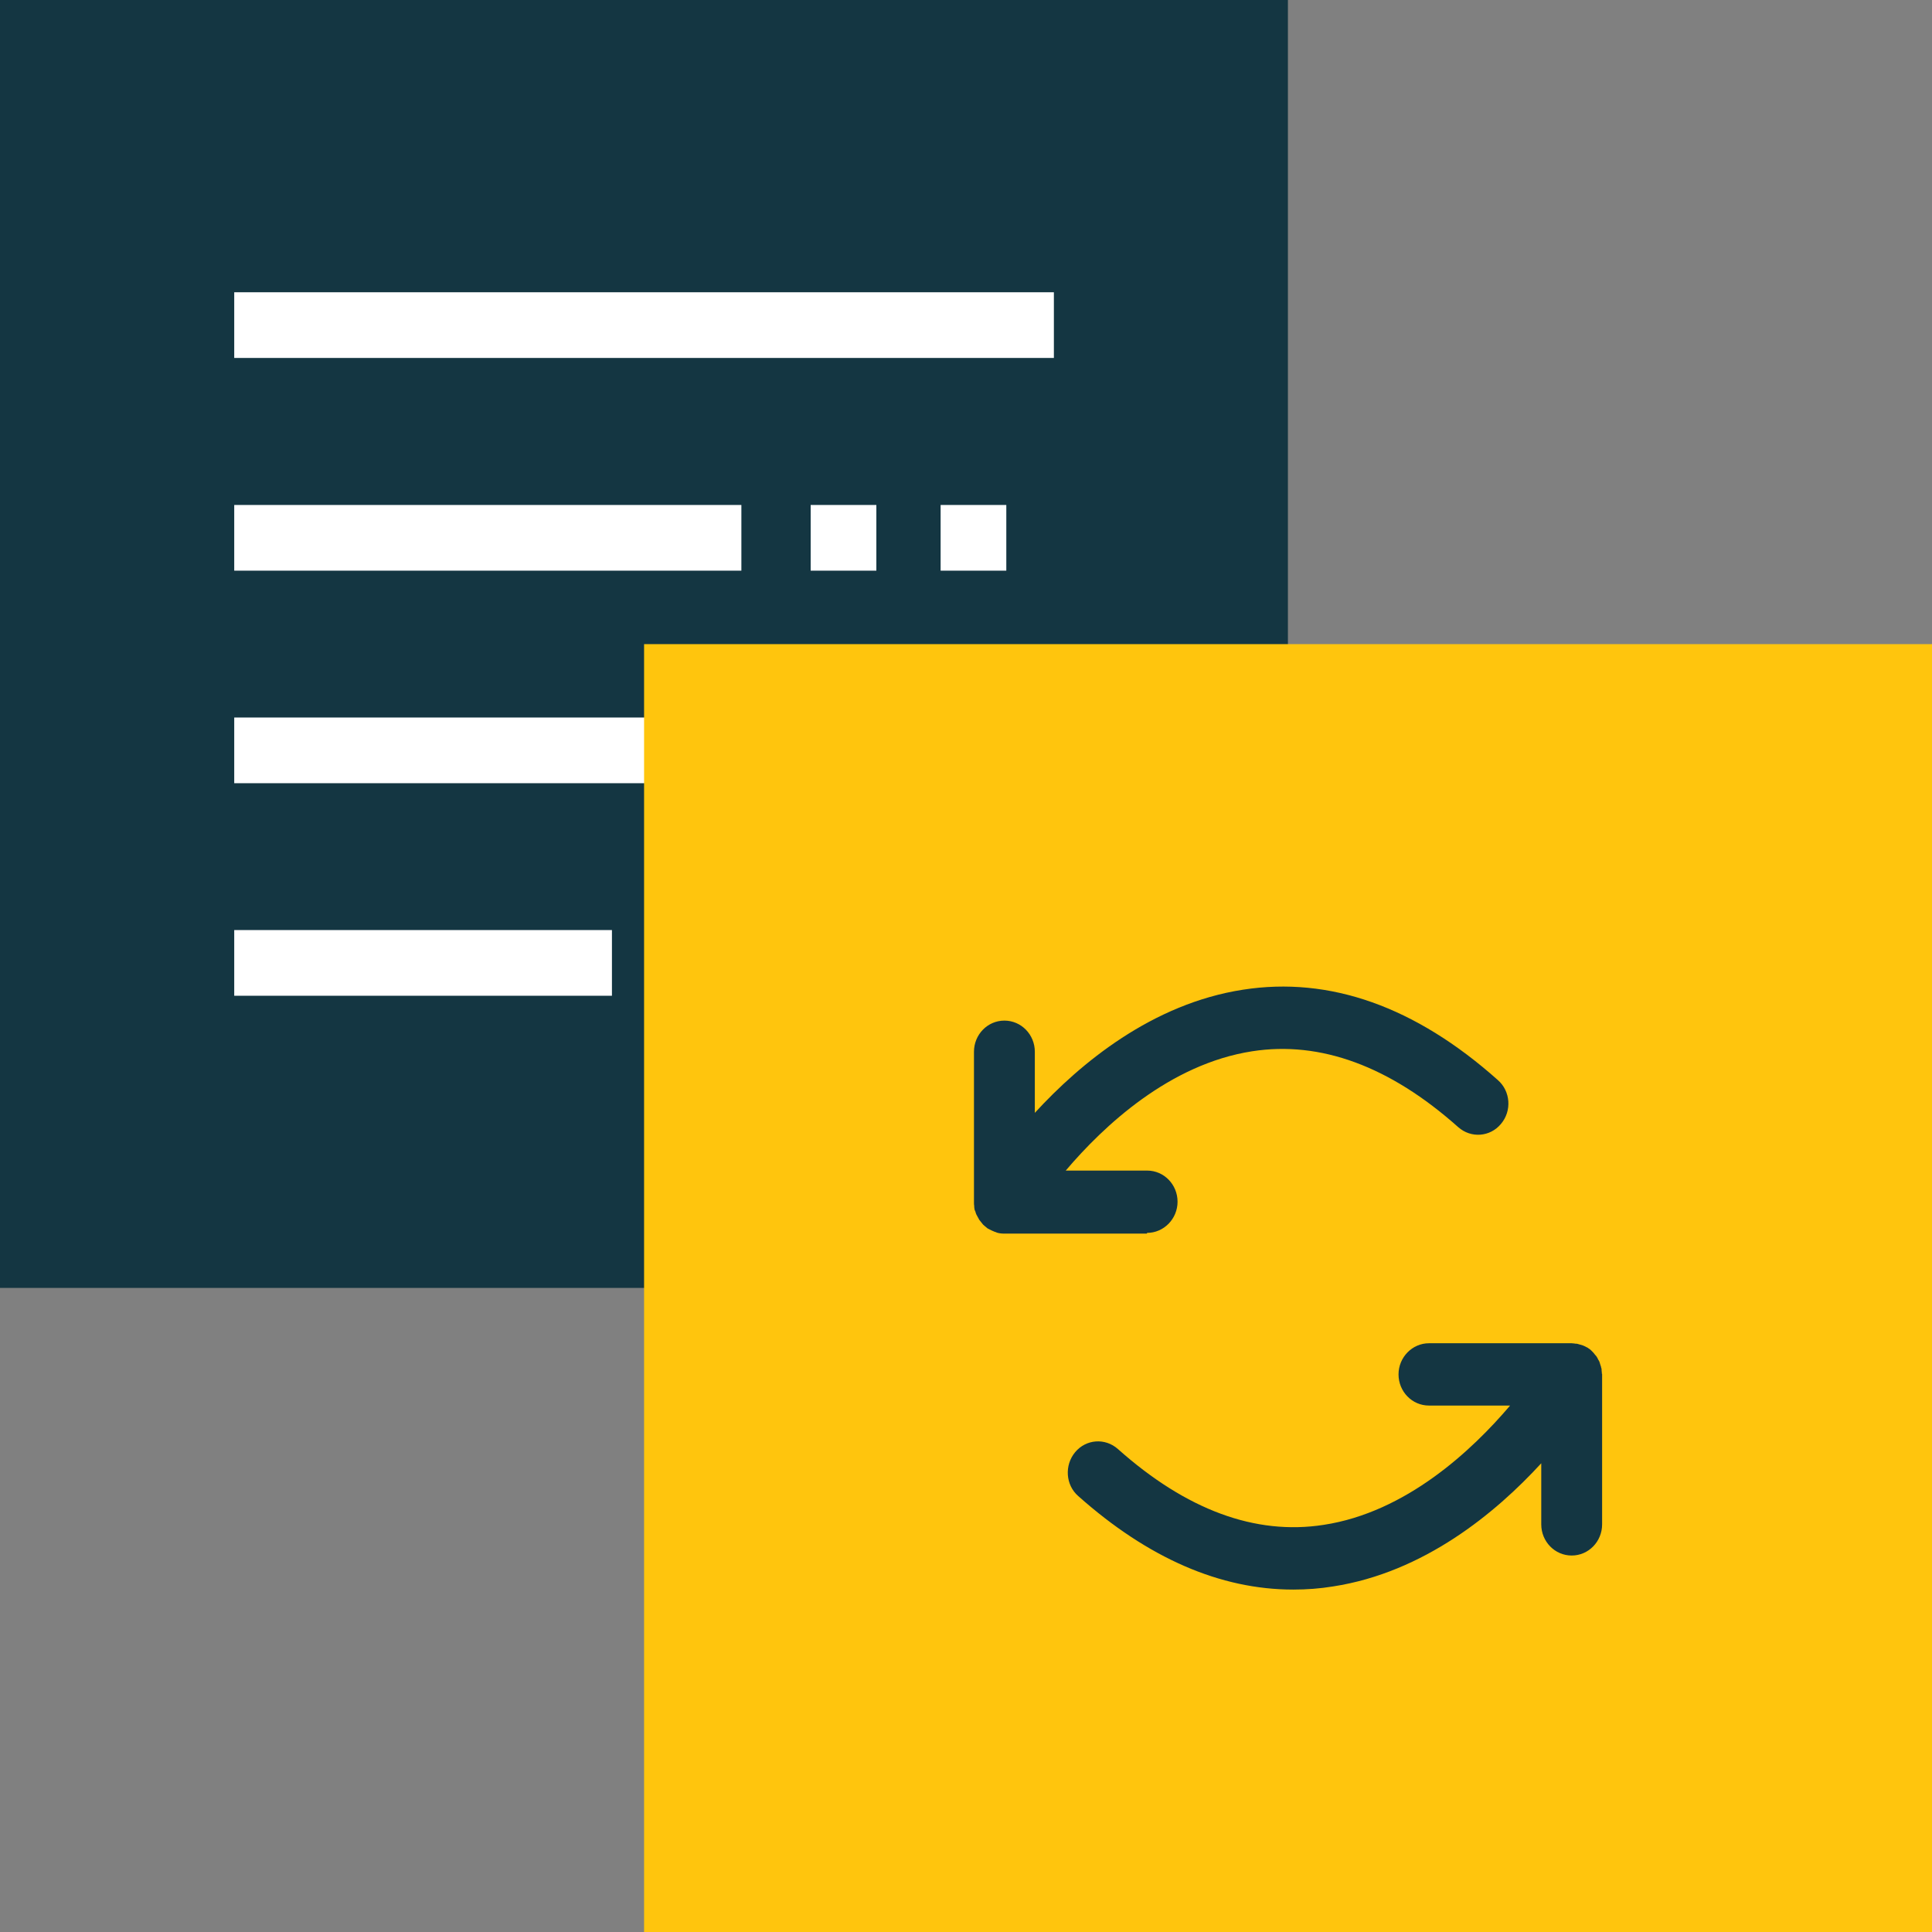
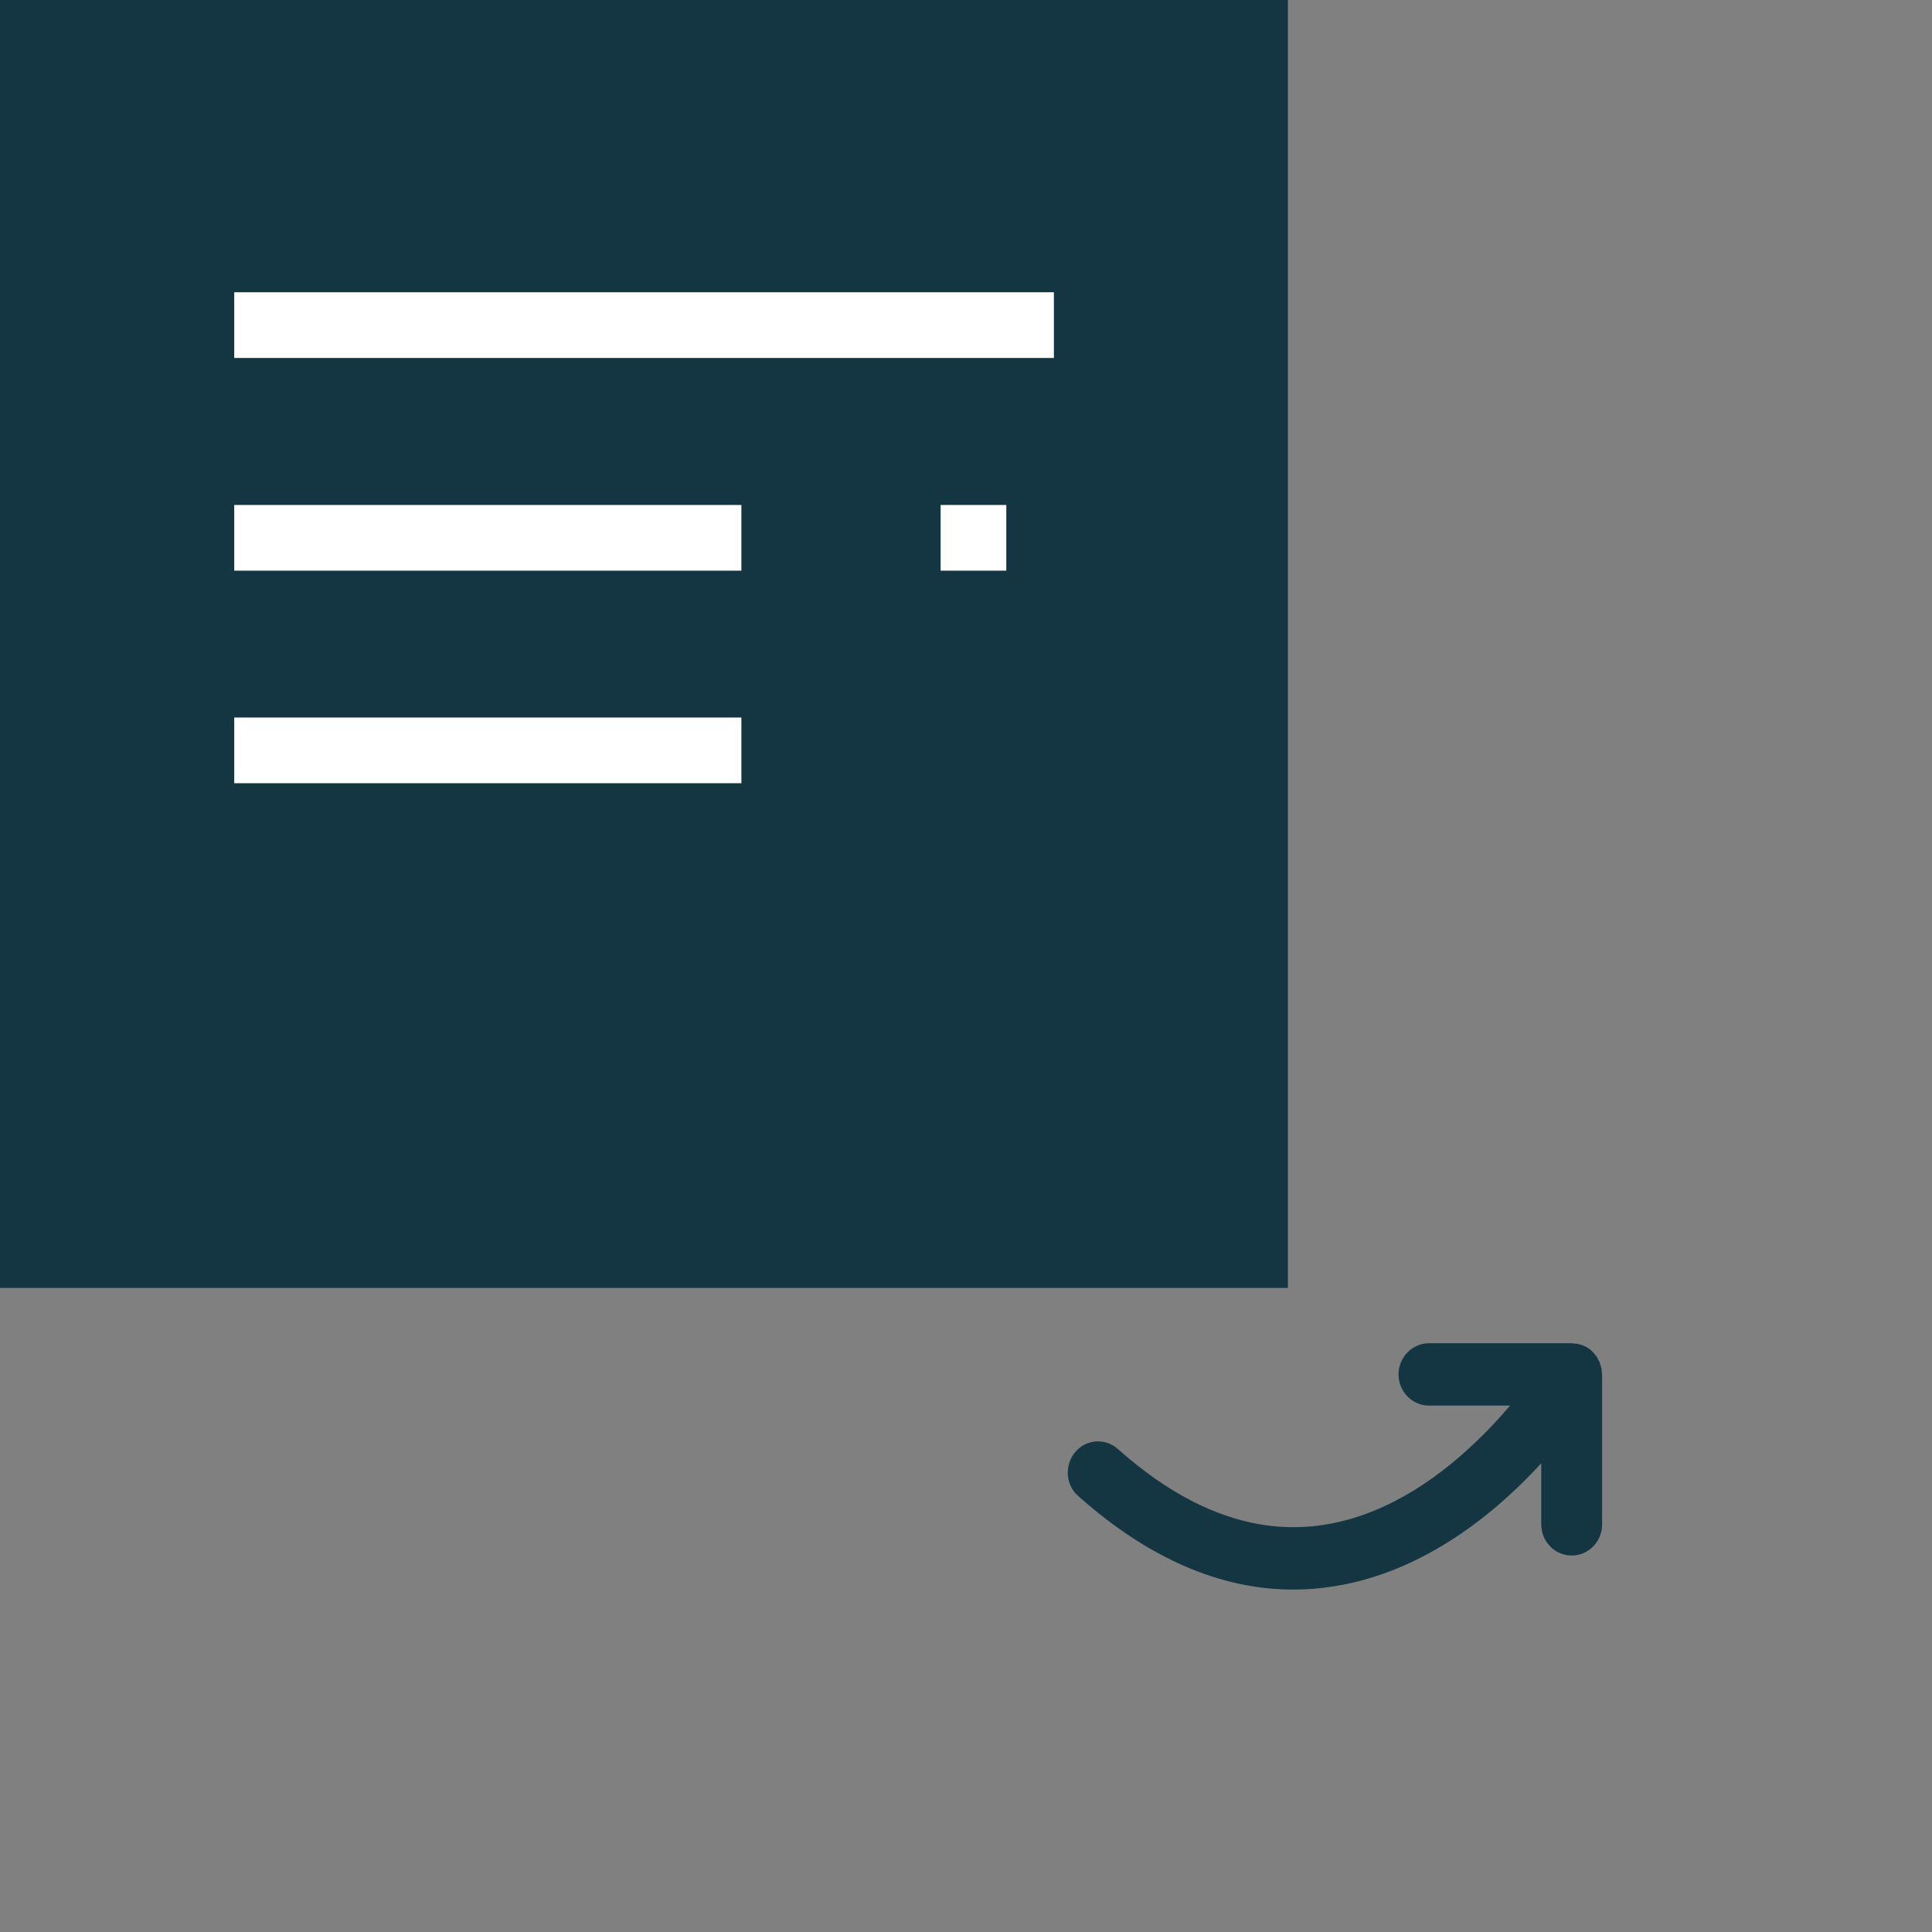
<svg xmlns="http://www.w3.org/2000/svg" width="80" height="80" viewBox="0 0 80 80" fill="none">
  <rect x="0" y="0" width="80" height="80" fill="#808080" stroke="none" />
  <path d="M53.33 0H0V53.33H53.33V0Z" fill="#143642" />
  <path d="M43.639 12.102H9.699V14.822H43.639V12.102Z" fill="white" />
  <path d="M30.699 29.711H9.699V32.431H30.699V29.711Z" fill="white" />
-   <path d="M25.339 38.512H9.699V41.232H25.339V38.512Z" fill="white" />
  <path d="M30.699 20.91H9.699V23.63H30.699V20.91Z" fill="white" />
-   <path d="M36.288 20.91H33.568V23.63H36.288V20.91Z" fill="white" />
  <path d="M41.669 20.91H38.949V23.63H41.669V20.91Z" fill="white" />
-   <path d="M80 26.672H26.67V80.002H80V26.672Z" fill="#FFC50D" />
-   <path d="M47.5 51.051C48.19 51.051 48.76 50.471 48.76 49.761C48.76 49.051 48.2 48.471 47.5 48.471H44.13C45.7 46.621 48.43 44.061 51.85 43.531C54.68 43.091 57.55 44.151 60.38 46.671C60.91 47.141 61.7 47.081 62.15 46.541C62.61 46.001 62.55 45.181 62.02 44.721C58.61 41.681 55.06 40.421 51.47 40.981C47.71 41.561 44.74 44.021 42.85 46.081V43.551C42.85 42.841 42.29 42.261 41.59 42.261C40.89 42.261 40.33 42.841 40.33 43.551V49.771C40.33 49.771 40.33 49.781 40.33 49.791C40.33 49.841 40.33 49.891 40.34 49.941C40.34 49.981 40.34 50.011 40.35 50.051C40.35 50.091 40.37 50.131 40.39 50.171C40.4 50.211 40.41 50.251 40.43 50.291C40.45 50.331 40.47 50.361 40.49 50.401C40.51 50.441 40.53 50.471 40.55 50.511C40.57 50.541 40.6 50.571 40.63 50.611C40.66 50.641 40.68 50.681 40.71 50.711C40.74 50.741 40.77 50.761 40.79 50.781C40.83 50.811 40.86 50.841 40.9 50.871C40.9 50.871 40.91 50.871 40.92 50.881C40.93 50.881 40.95 50.891 40.96 50.901C41.04 50.941 41.12 50.981 41.2 51.011C41.23 51.011 41.25 51.031 41.28 51.041C41.38 51.071 41.48 51.081 41.58 51.081H47.49L47.5 51.051Z" fill="#143642" />
  <path d="M66.33 56.891C66.33 56.891 66.33 56.801 66.32 56.751C66.32 56.711 66.32 56.671 66.3 56.631C66.3 56.591 66.28 56.561 66.27 56.521C66.26 56.481 66.24 56.431 66.23 56.391C66.22 56.361 66.2 56.331 66.18 56.301C66.16 56.261 66.14 56.211 66.11 56.171C66.09 56.141 66.07 56.121 66.05 56.101C66.02 56.061 65.99 56.021 65.95 55.981C65.93 55.961 65.91 55.941 65.89 55.921C65.85 55.881 65.81 55.851 65.76 55.821C65.76 55.821 65.76 55.821 65.75 55.811C65.73 55.801 65.71 55.791 65.69 55.781C65.64 55.751 65.59 55.731 65.54 55.711C65.51 55.701 65.48 55.691 65.44 55.681C65.39 55.671 65.35 55.651 65.3 55.641C65.26 55.641 65.22 55.641 65.19 55.631C65.15 55.631 65.12 55.621 65.08 55.621H59.17C58.48 55.621 57.91 56.201 57.91 56.911C57.91 57.621 58.47 58.201 59.17 58.201H62.53C60.95 60.061 58.22 62.621 54.81 63.141C51.98 63.581 49.12 62.521 46.29 60.001C45.76 59.531 44.97 59.591 44.52 60.131C44.07 60.671 44.12 61.491 44.65 61.951C47.54 64.521 50.53 65.821 53.55 65.821C54.1 65.821 54.65 65.781 55.2 65.691C58.96 65.111 61.93 62.651 63.82 60.591V63.121C63.82 63.831 64.38 64.411 65.08 64.411C65.78 64.411 66.34 63.831 66.34 63.121V56.901C66.34 56.901 66.34 56.891 66.34 56.881L66.33 56.891Z" fill="#143642" />
</svg>